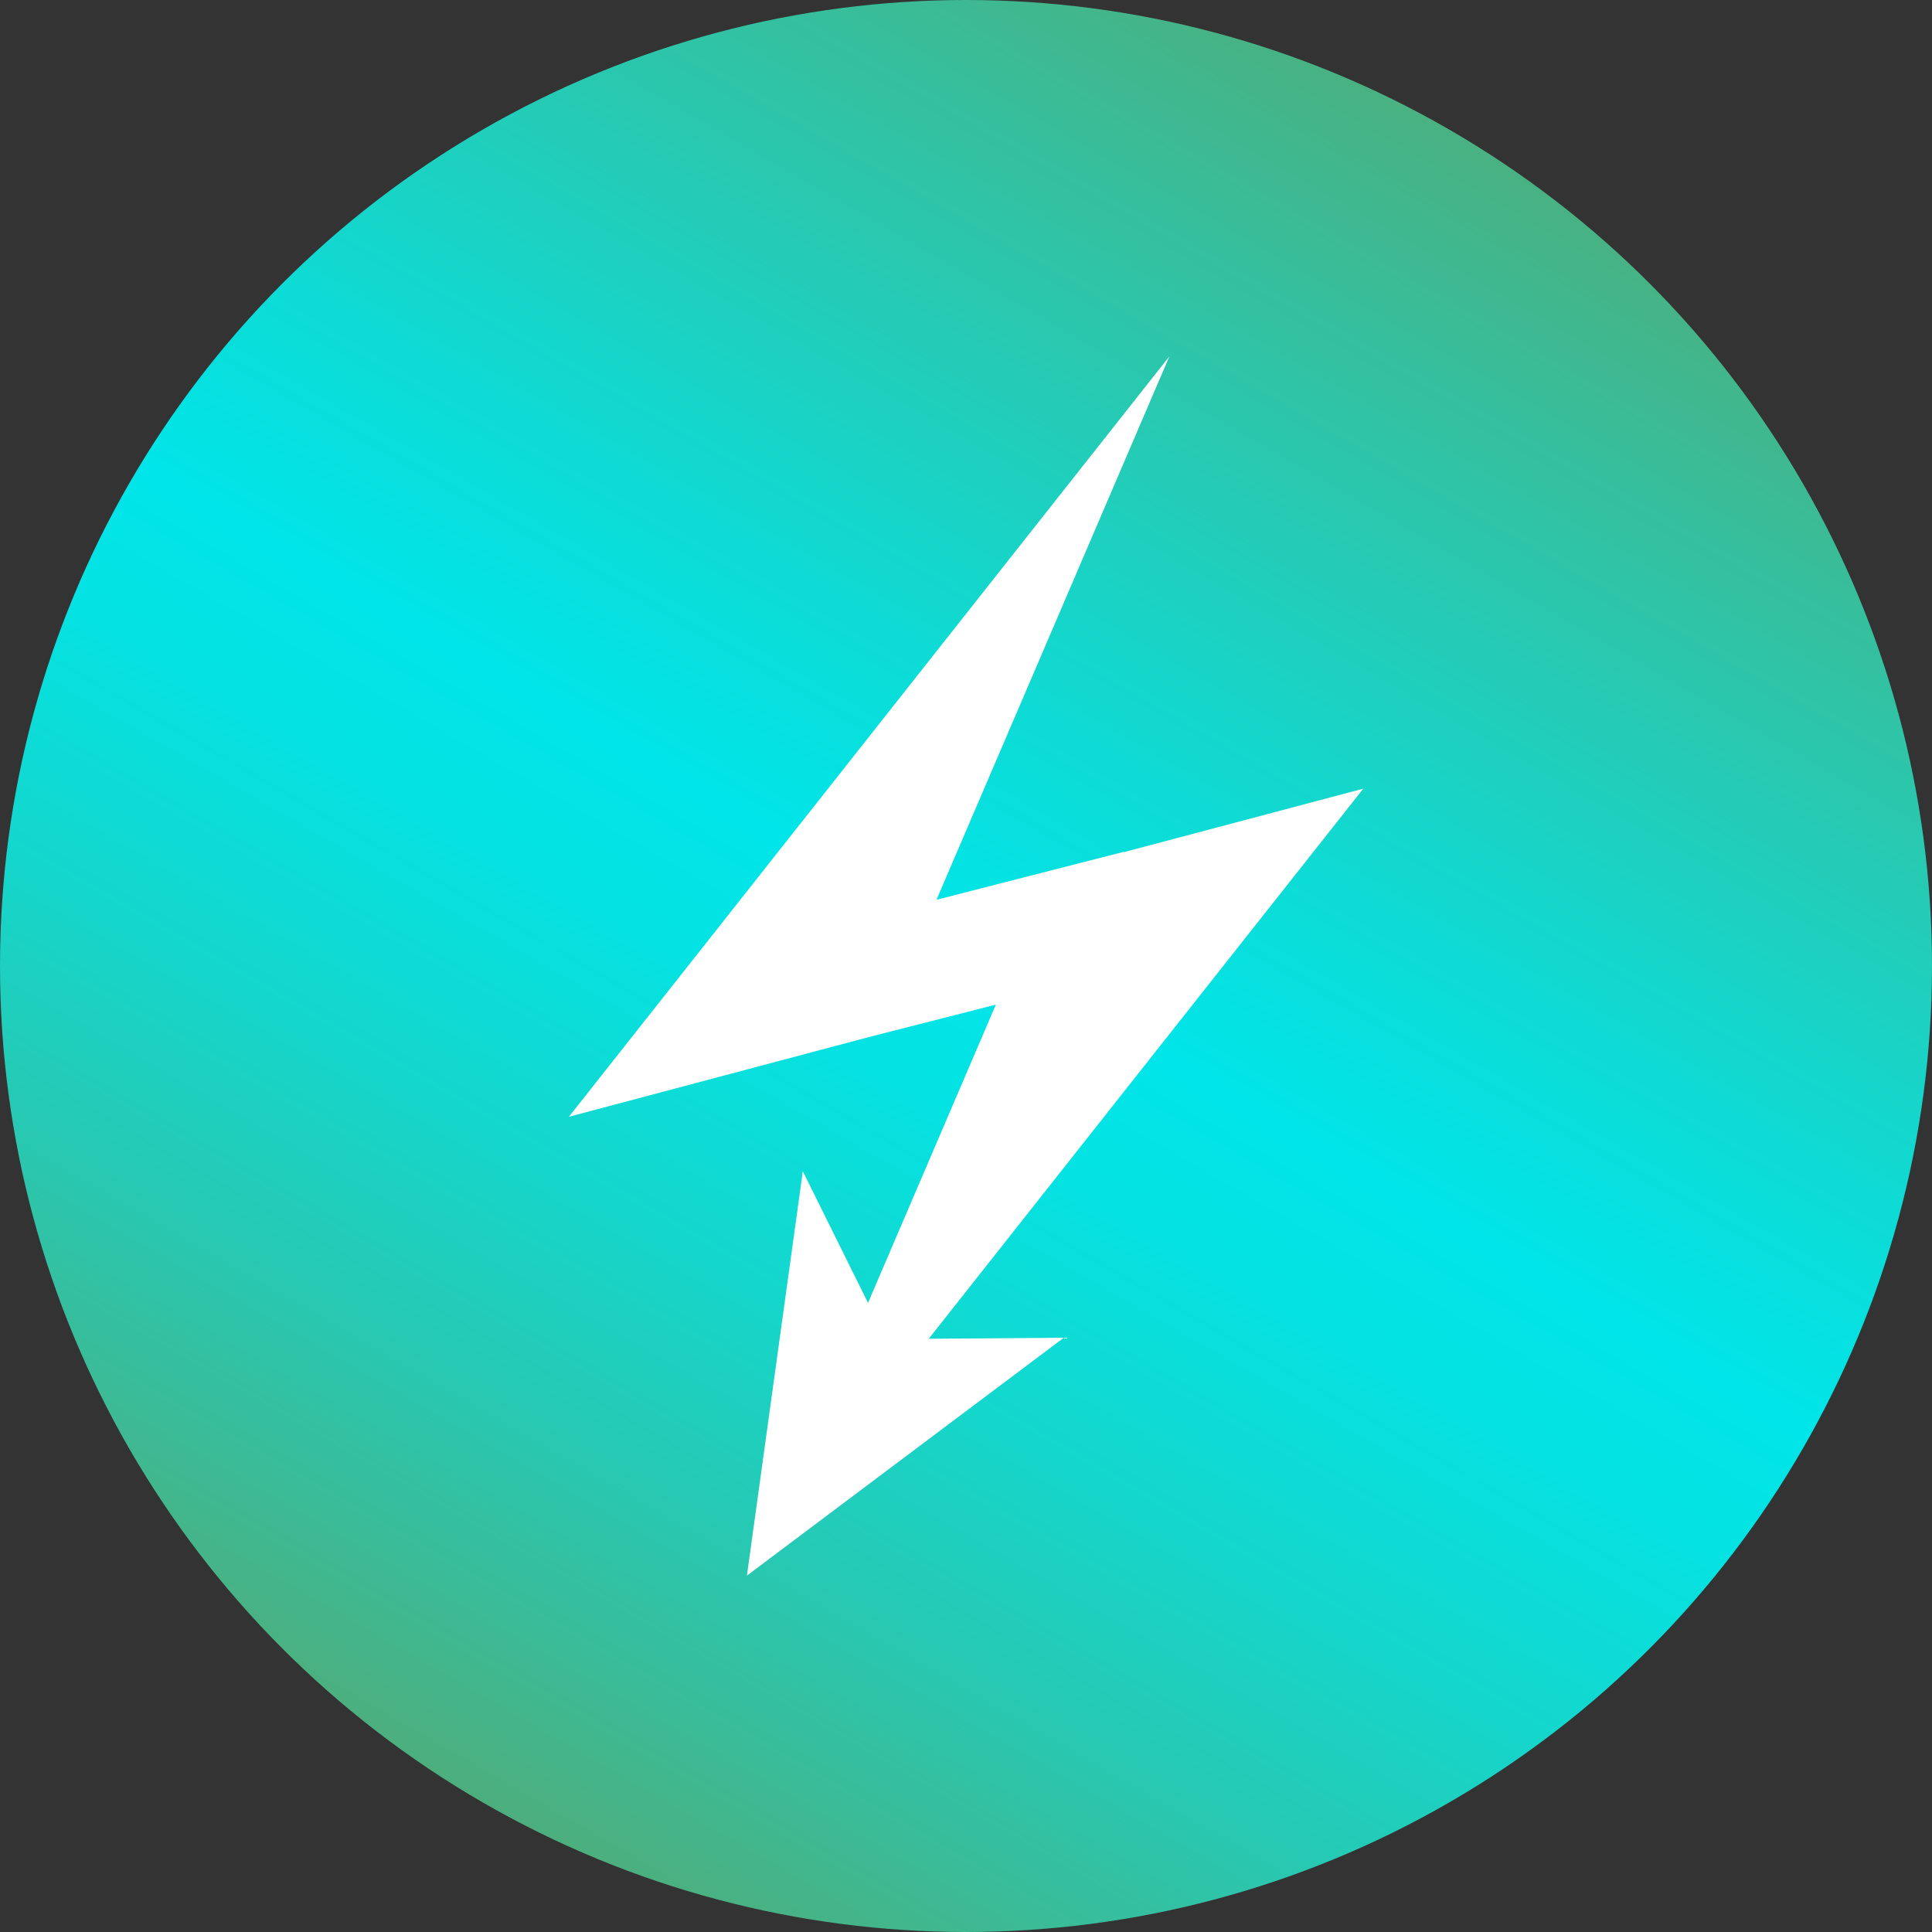
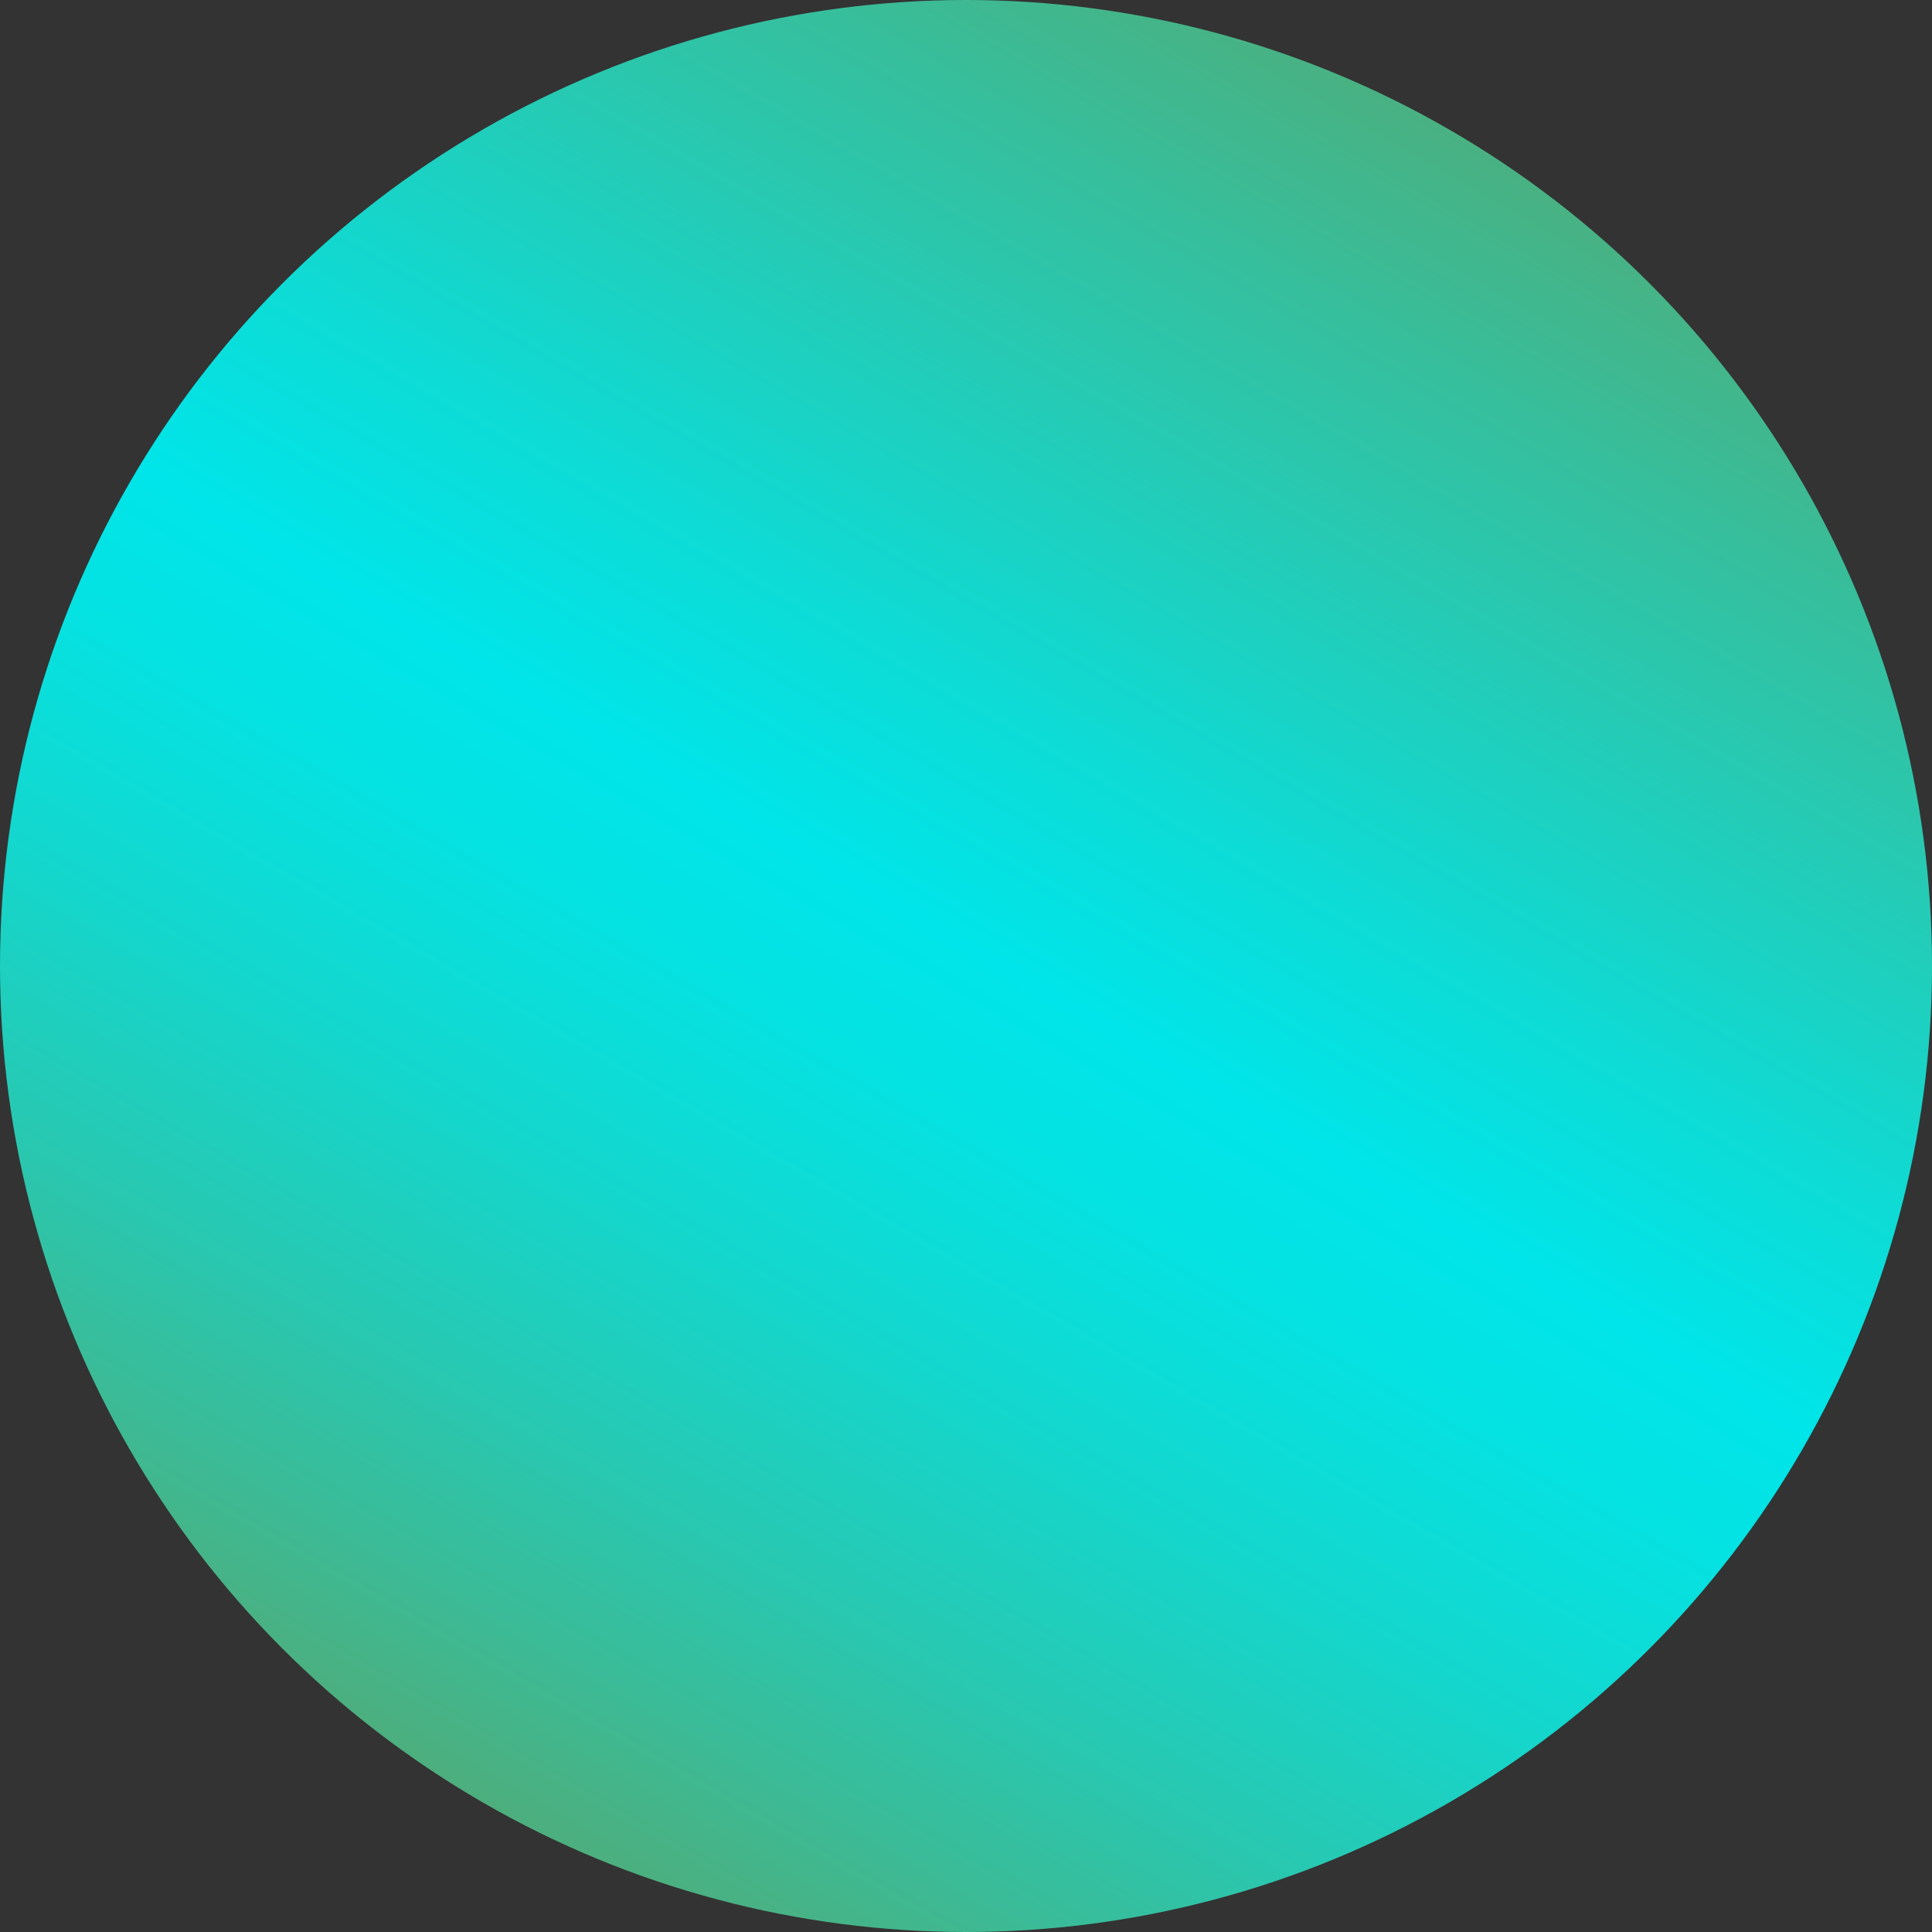
<svg xmlns="http://www.w3.org/2000/svg" id="Capa_1" data-name="Capa 1" viewBox="0 0 112 112">
  <rect x="0" y="0" width="112" height="112" fill="#333333" stroke="none" />
  <defs>
    <style>.cls-1{fill:url(#Degradado_sin_nombre_12);}.cls-2{fill:#fff;}</style>
    <linearGradient id="Degradado_sin_nombre_12" x1="28" y1="104.51" x2="84" y2="7.49" gradientUnits="userSpaceOnUse">
      <stop offset="0" stop-color="#4dae7d" />
      <stop offset="0.03" stop-color="#47b386" />
      <stop offset="0.18" stop-color="#28c8b1" />
      <stop offset="0.32" stop-color="#12d8cf" />
      <stop offset="0.43" stop-color="#05e2e2" />
      <stop offset="0.51" stop-color="#00e5e9" />
      <stop offset="0.63" stop-color="#0edbd5" />
      <stop offset="0.87" stop-color="#33c1a1" />
      <stop offset="1" stop-color="#49b182" />
    </linearGradient>
  </defs>
  <title>energia-enerxia</title>
  <circle class="cls-1" cx="56" cy="56" r="56" />
-   <polygon class="cls-2" points="79.03 45.72 65.15 49.4 65.15 49.38 54.29 52.16 67.79 20.66 32.98 64.74 50.33 60.13 57.73 58.24 50.32 75.53 46.54 67.9 43.3 91.34 61.67 77.55 53.84 77.61 79.03 45.72" />
</svg>